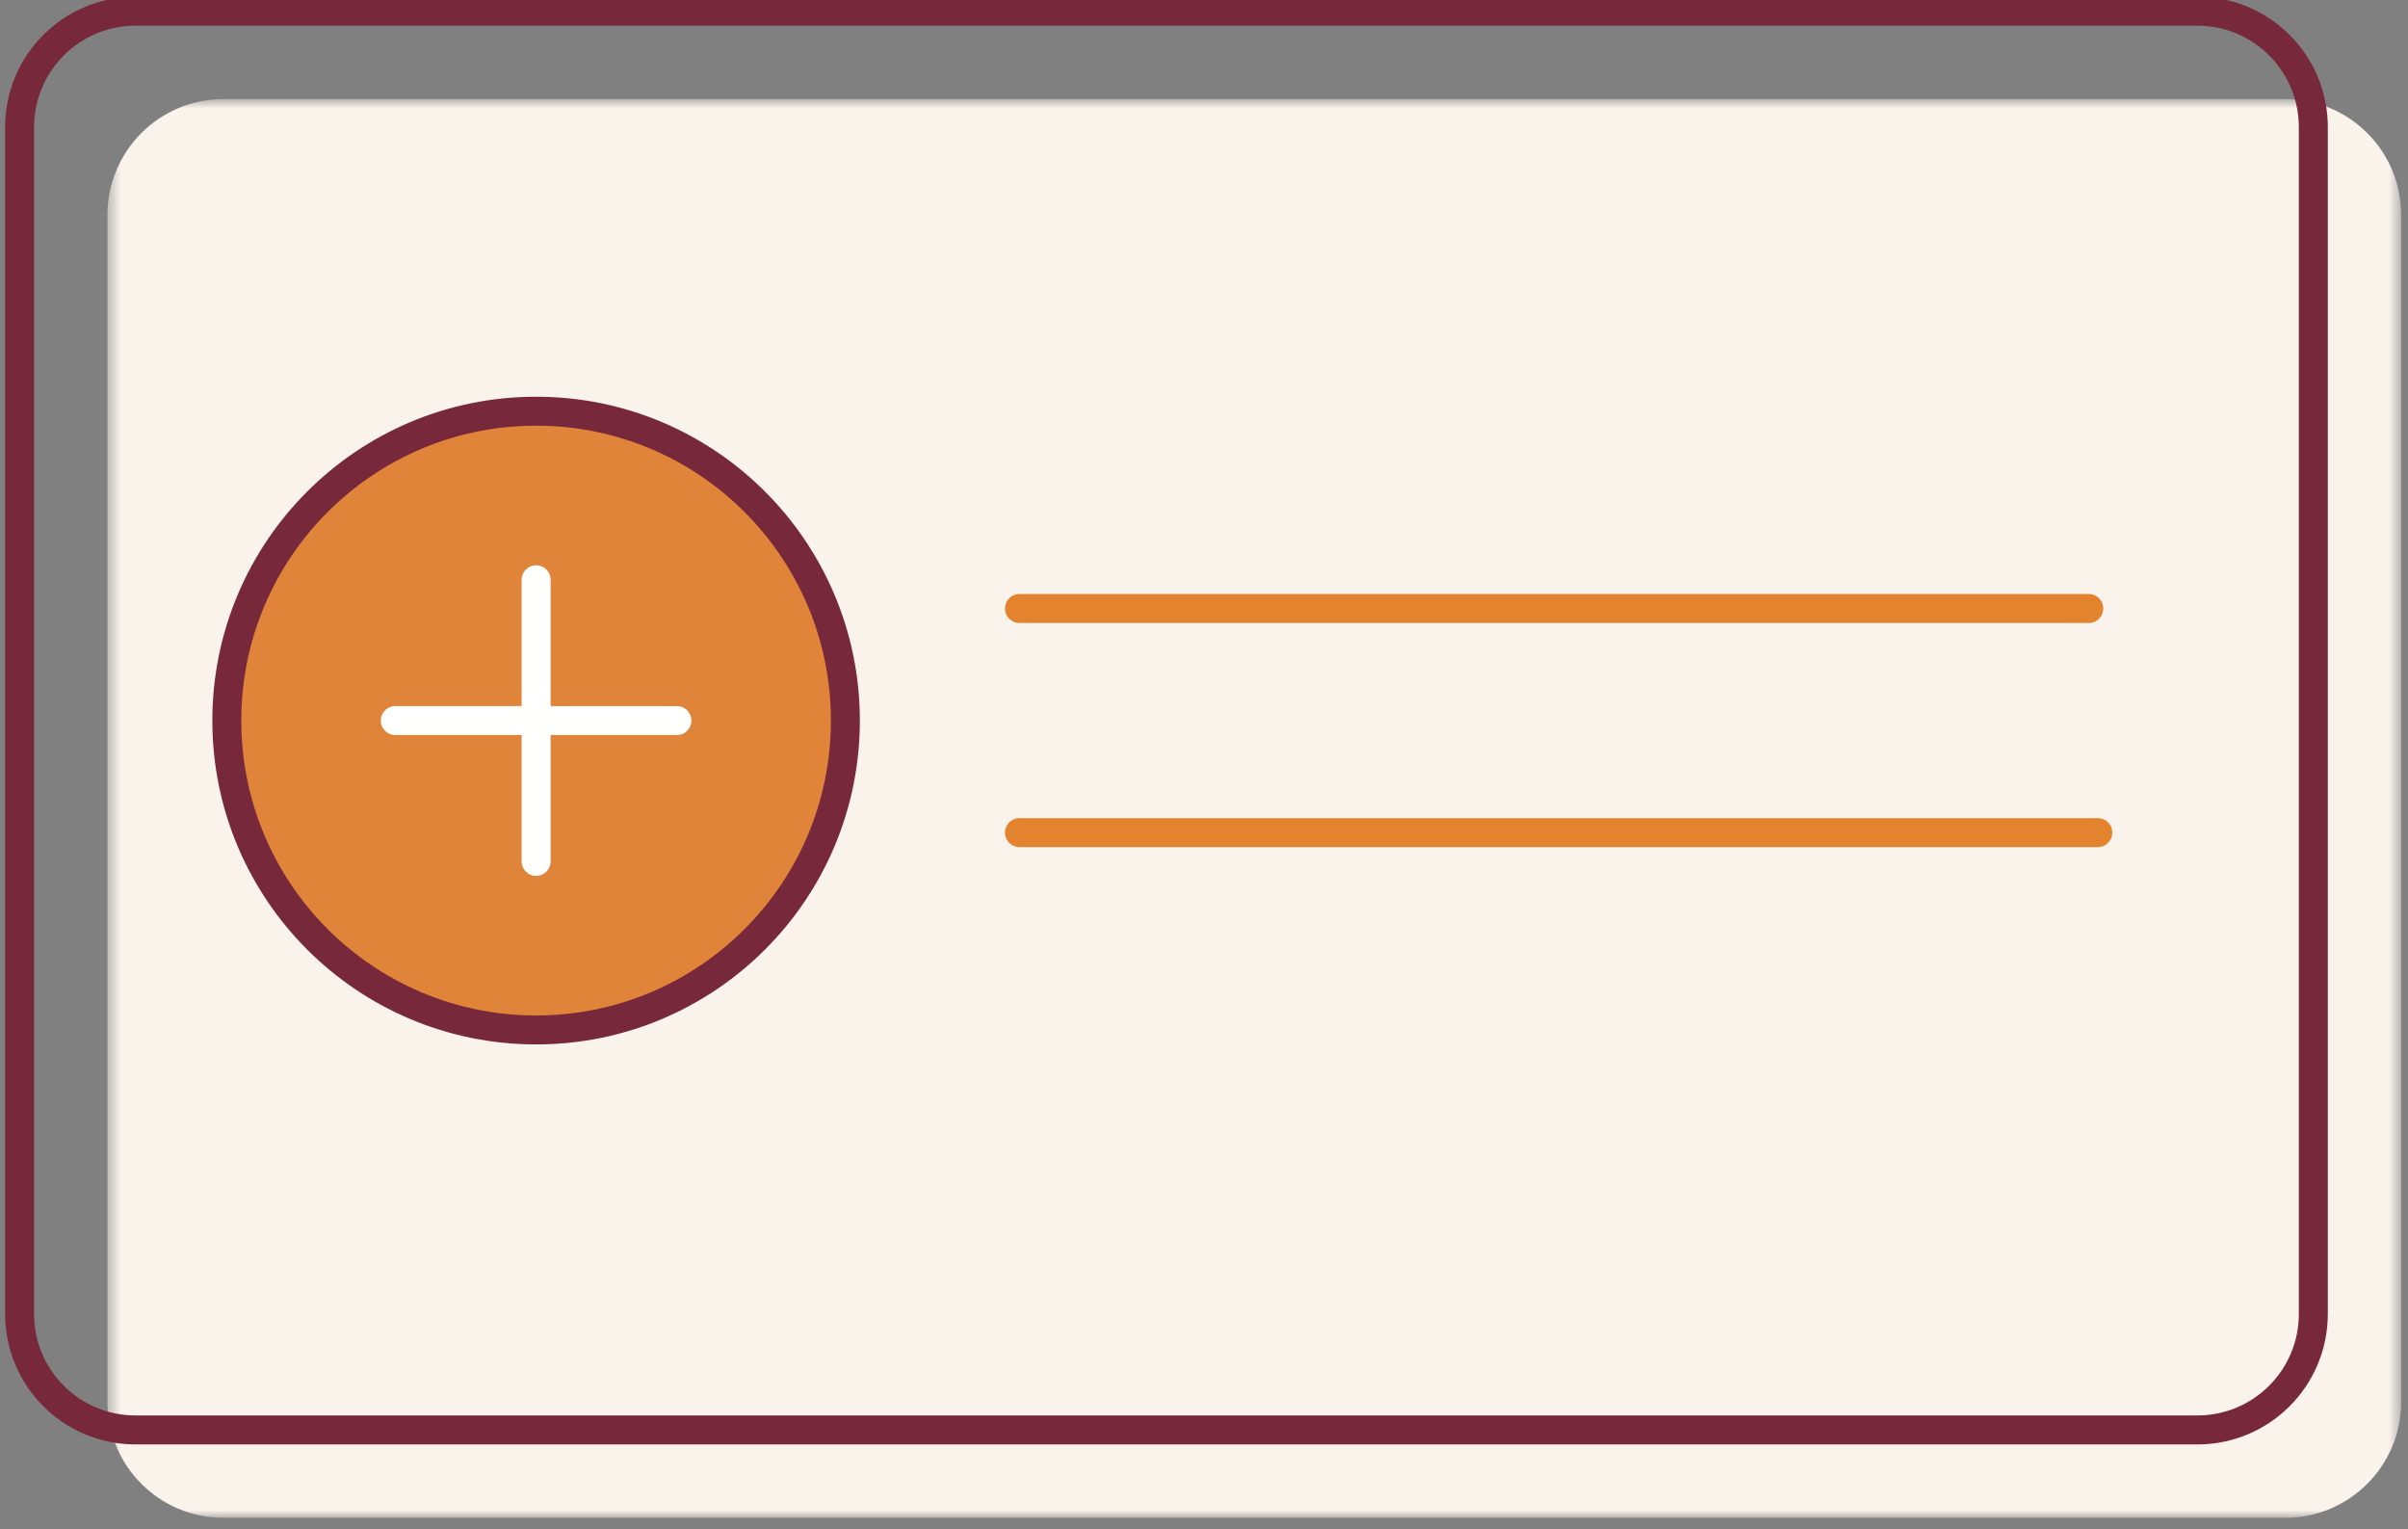
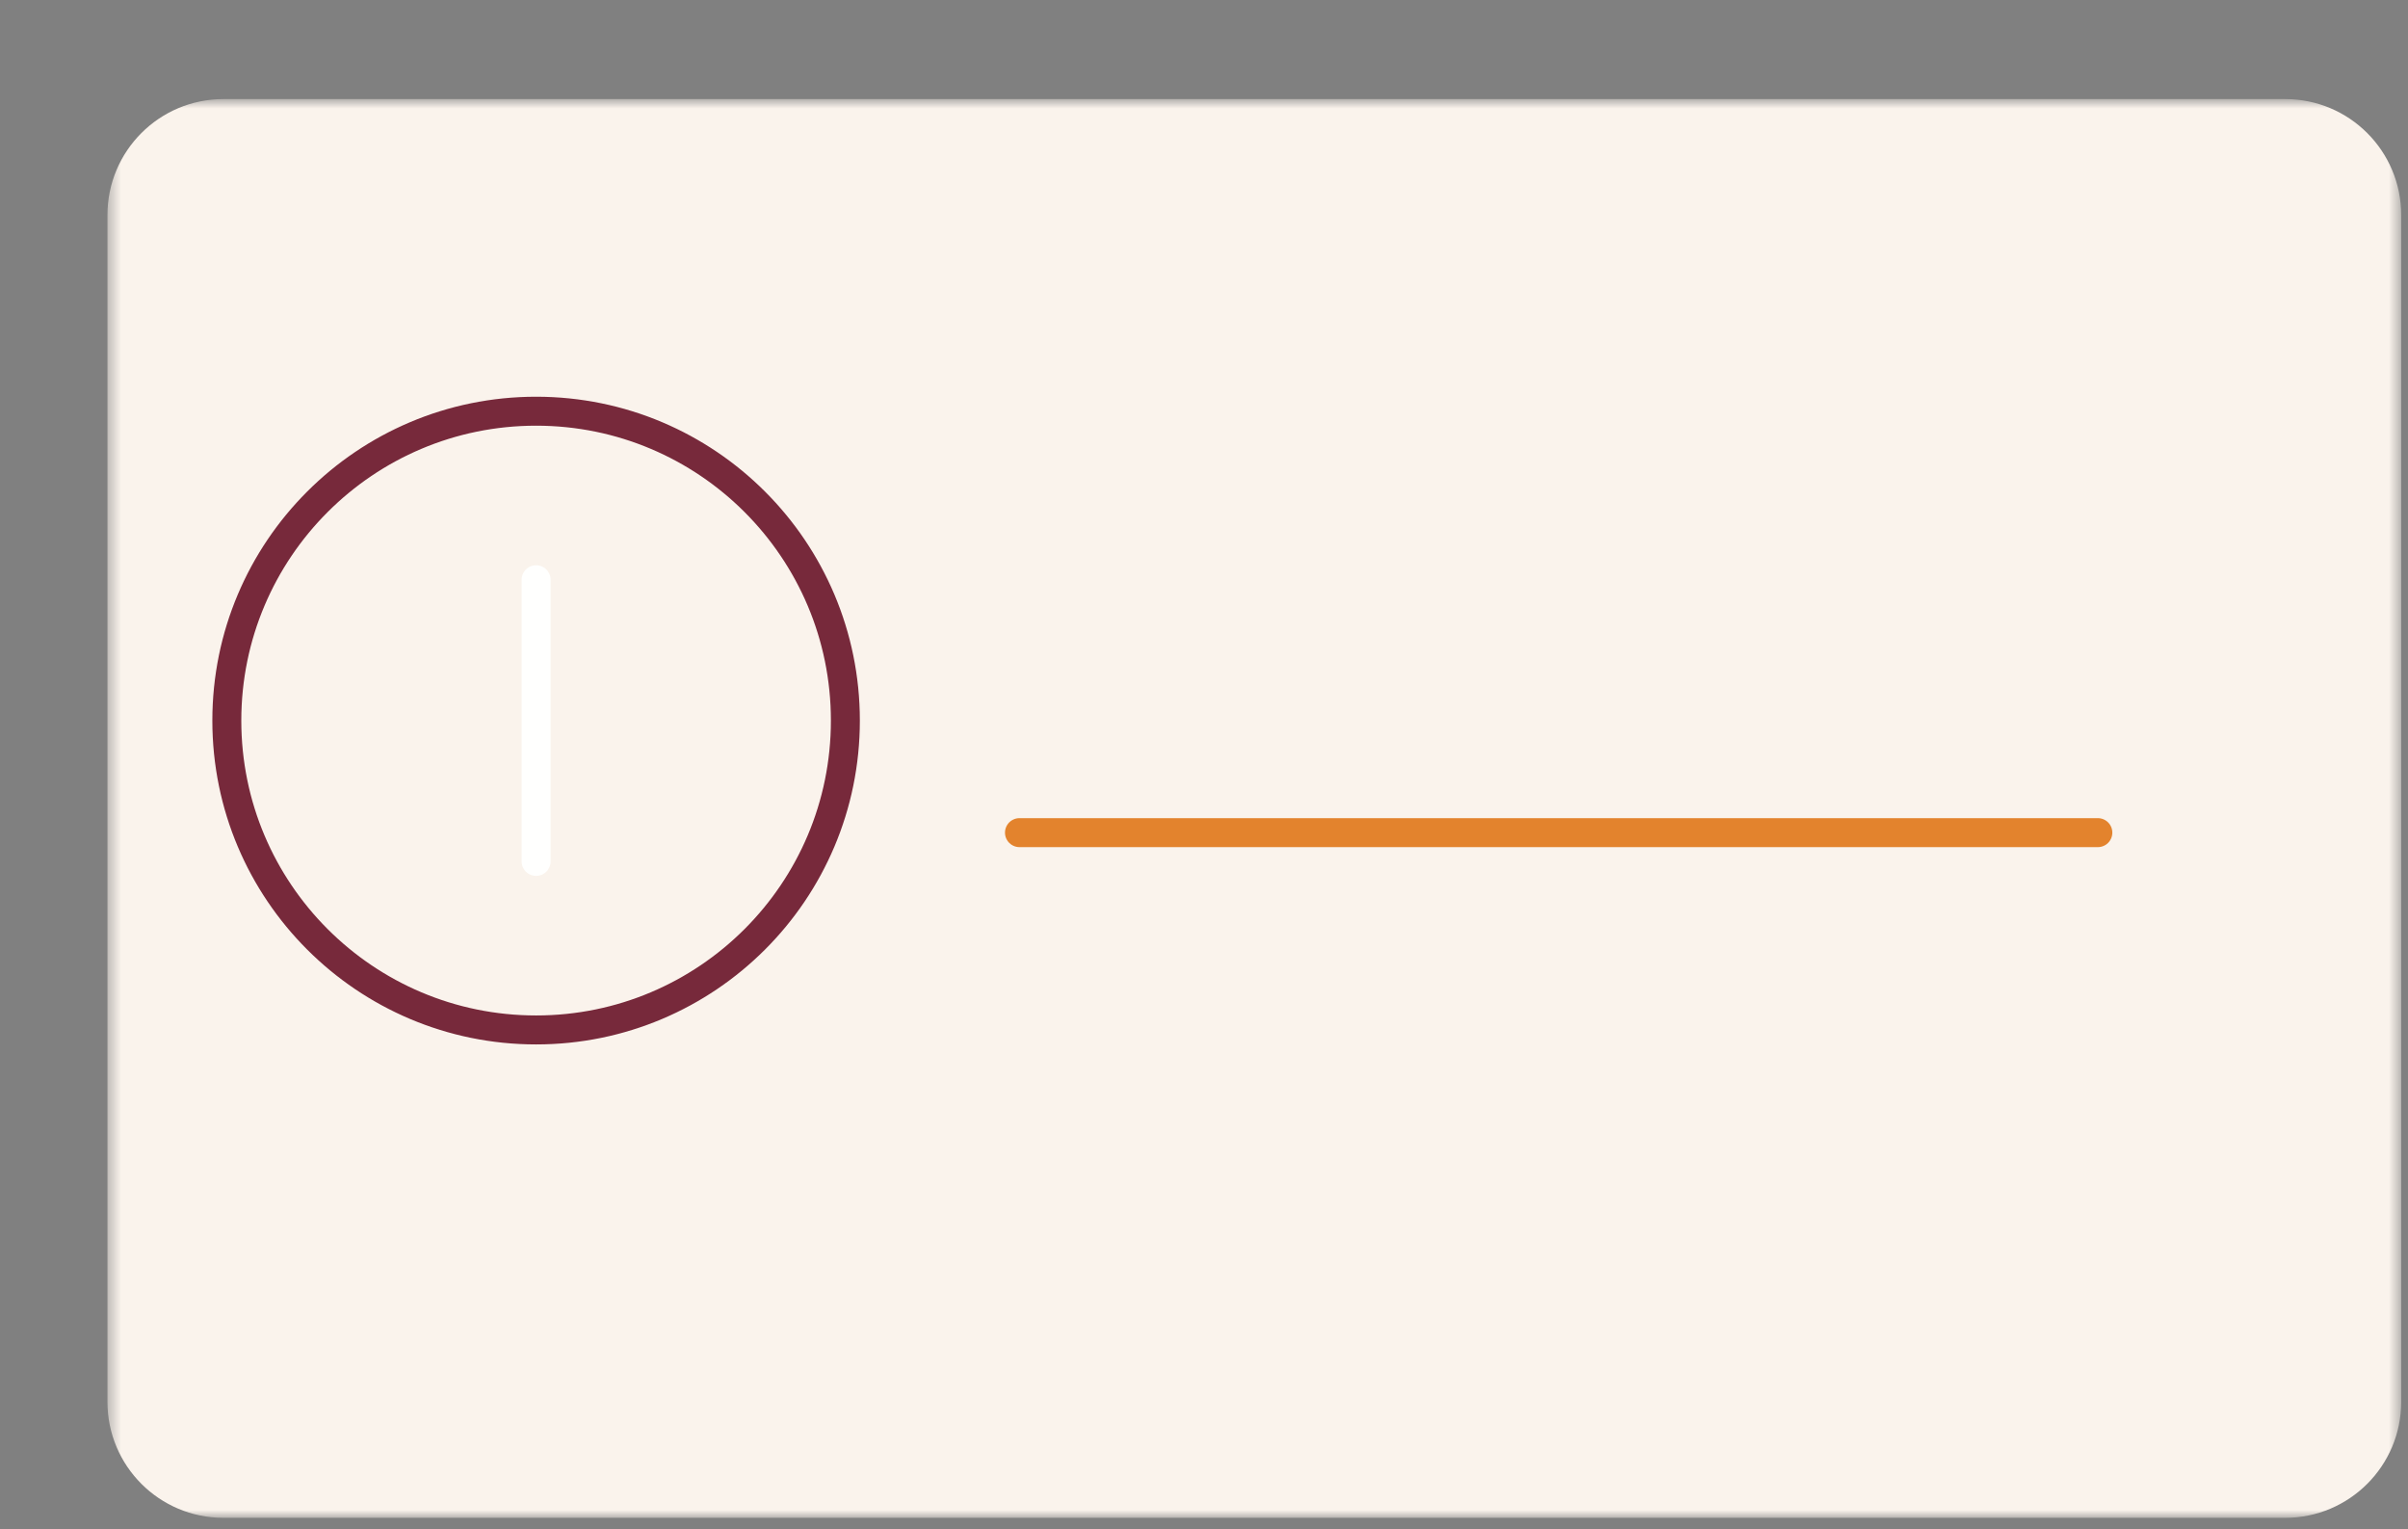
<svg xmlns="http://www.w3.org/2000/svg" width="189" height="120" viewBox="0 0 189 120" fill="none">
  <rect x="0" y="0" width="189" height="120" fill="#808080" stroke="none" />
  <path fill-rule="evenodd" clip-rule="evenodd" d="M175.973 83.637V22.535C175.973 21.714 176.64 21.048 177.46 21.048H185.679C186.5 21.048 187.166 21.714 187.166 22.535V83.637C187.166 84.459 186.5 85.125 185.679 85.125H177.46C176.64 85.125 175.973 84.459 175.973 83.637Z" fill="#FAF3EC" />
  <mask id="mask0_2096_211288" style="mask-type:luminance" maskUnits="userSpaceOnUse" x="8" y="7" width="181" height="113">
    <path fill-rule="evenodd" clip-rule="evenodd" d="M8.434 7.774H188.465V119.099H8.434V7.774Z" fill="white" />
  </mask>
  <g mask="url(#mask0_2096_211288)">
    <path fill-rule="evenodd" clip-rule="evenodd" d="M188.465 110V16.874C188.465 11.849 184.39 7.774 179.367 7.774H17.532C12.507 7.774 8.434 11.849 8.434 16.874V110C8.434 115.026 12.507 119.1 17.532 119.1H179.367C184.39 119.1 188.465 115.026 188.465 110Z" fill="#FAF3EC" />
  </g>
-   <path fill-rule="evenodd" clip-rule="evenodd" d="M181.569 103.105V9.979C181.569 4.954 177.495 0.879 172.47 0.879H10.636C5.611 0.879 1.537 4.954 1.537 9.979V103.105C1.537 108.131 5.611 112.204 10.636 112.204H172.47C177.495 112.204 181.569 108.131 181.569 103.105Z" stroke="#77293B" stroke-width="2.275" stroke-linecap="round" stroke-linejoin="round" />
  <path d="M164.656 65.335H80.018" stroke="#E3832D" stroke-width="2.275" stroke-linecap="round" stroke-linejoin="round" />
-   <path d="M163.941 47.748H80.018" stroke="#E3832D" stroke-width="2.275" stroke-linecap="round" stroke-linejoin="round" />
-   <path fill-rule="evenodd" clip-rule="evenodd" d="M66.352 56.542C66.352 69.948 55.484 80.817 42.078 80.817C28.671 80.817 17.803 69.948 17.803 56.542C17.803 43.135 28.671 32.266 42.078 32.266C55.484 32.266 66.352 43.135 66.352 56.542Z" fill="#E0843A" />
-   <path fill-rule="evenodd" clip-rule="evenodd" d="M66.352 56.542C66.352 69.948 55.484 80.817 42.078 80.817C28.671 80.817 17.803 69.948 17.803 56.542C17.803 43.135 28.671 32.266 42.078 32.266C55.484 32.266 66.352 43.135 66.352 56.542Z" stroke="#77293B" stroke-width="2.273" stroke-linecap="round" stroke-linejoin="round" />
+   <path fill-rule="evenodd" clip-rule="evenodd" d="M66.352 56.542C66.352 69.948 55.484 80.817 42.078 80.817C28.671 80.817 17.803 69.948 17.803 56.542C17.803 43.135 28.671 32.266 42.078 32.266C55.484 32.266 66.352 43.135 66.352 56.542" stroke="#77293B" stroke-width="2.273" stroke-linecap="round" stroke-linejoin="round" />
  <path d="M42.079 45.491V67.593" stroke="#FFFFFE" stroke-width="2.273" stroke-linecap="round" stroke-linejoin="round" />
-   <path d="M31.025 56.542H53.128" stroke="#FFFFFE" stroke-width="2.273" stroke-linecap="round" stroke-linejoin="round" />
</svg>